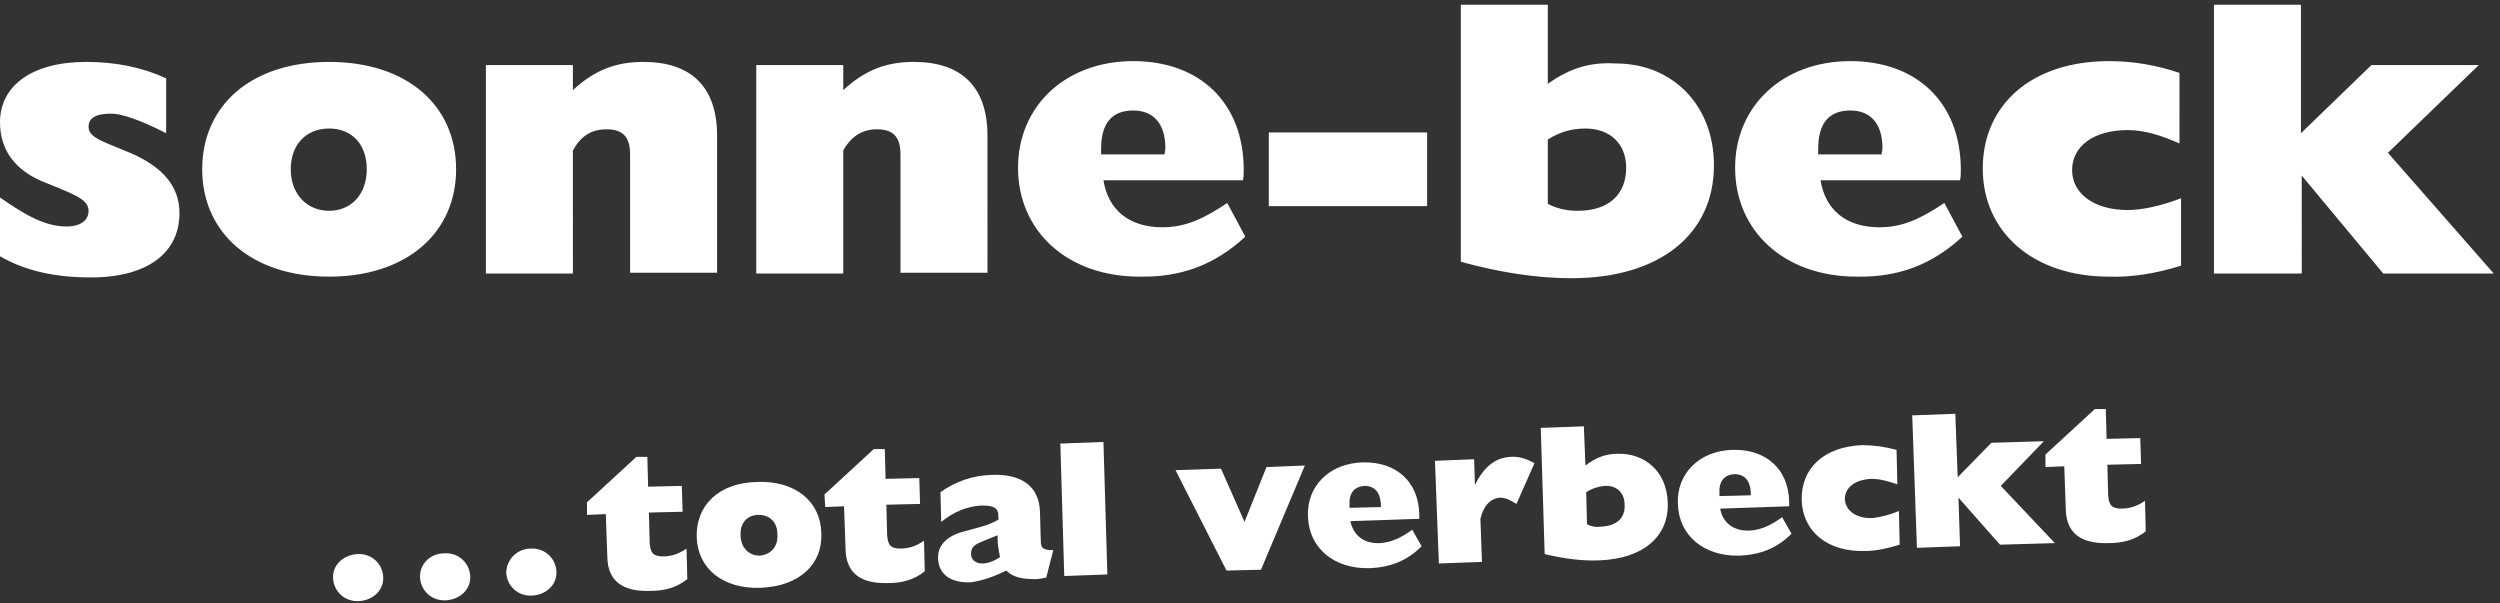
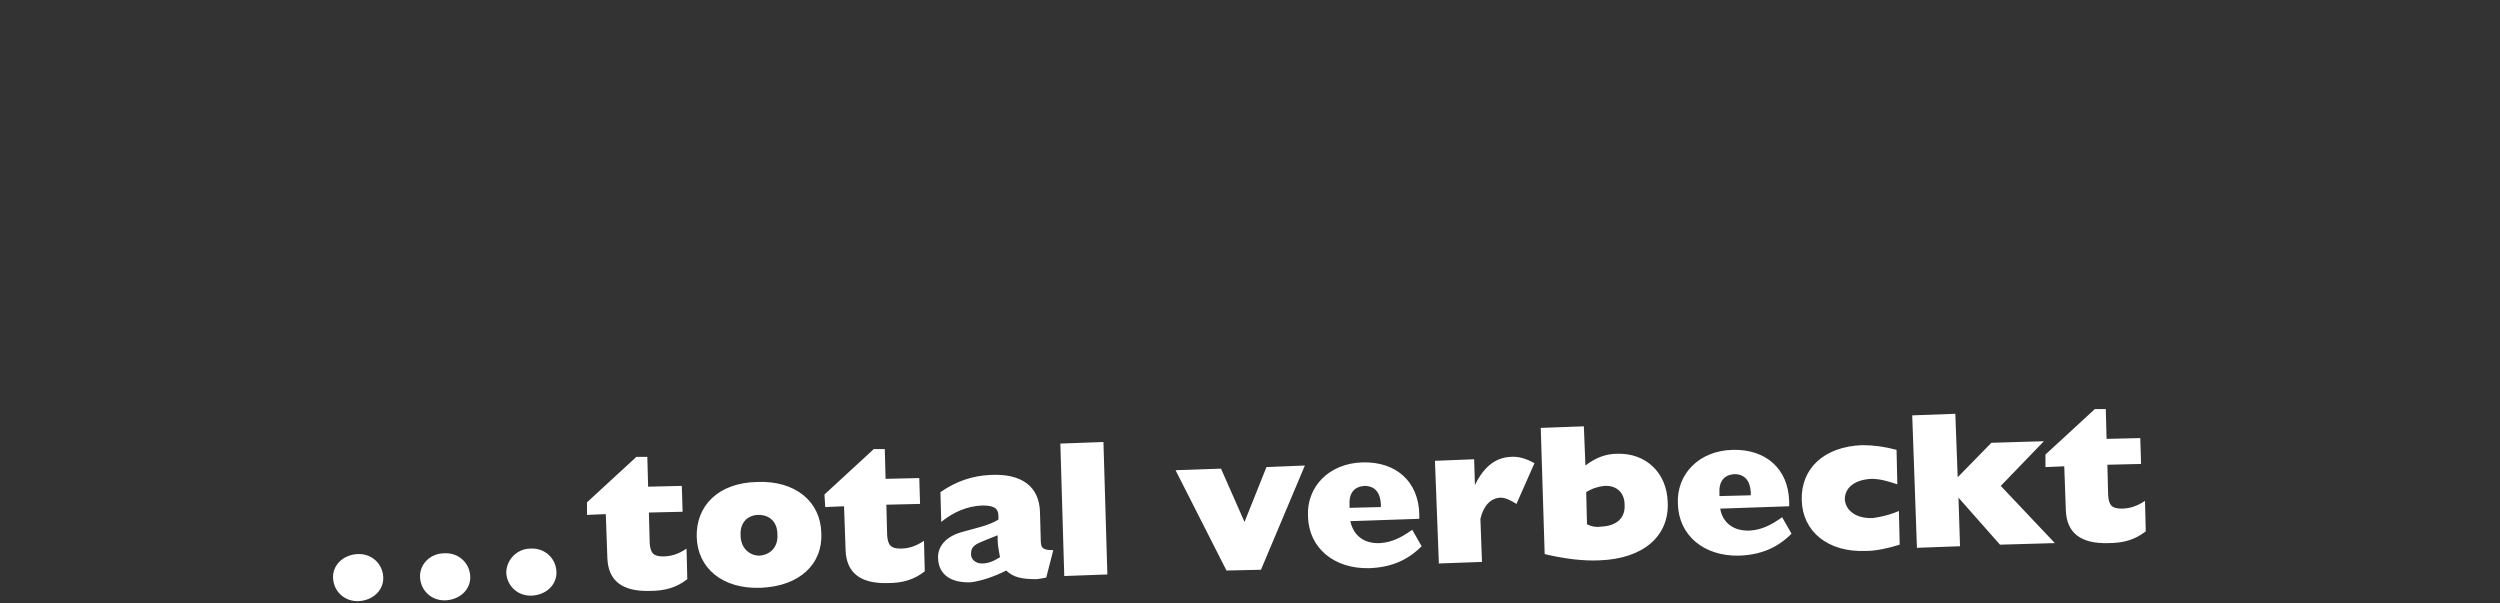
<svg xmlns="http://www.w3.org/2000/svg" version="1.1" id="Layer_1" x="0px" y="0px" viewBox="0 0 319 77" style="enable-background:new 0 0 319 77;" xml:space="preserve">
  <rect x="0" y="0" width="319" height="77" fill="#333333" stroke="none" />
  <style type="text/css">
	.st0{fill-rule:evenodd;clip-rule:evenodd;fill:#FFFFFF;}
</style>
  <g id="Page-1">
    <g id="Landing" transform="translate(-297, -162)">
      <g id="sonne-beck-logo-eingemittet" transform="translate(297, 162)">
        <path id="Fill-1" class="st0" d="M42.5,73.8c0.1,1.7,1.5,3,3.3,2.9c1.8-0.1,3.2-1.4,3.1-3.1c-0.1-1.7-1.5-3-3.3-2.9     S42.4,72.1,42.5,73.8z M53.6,73.7c0.1,1.7,1.5,3,3.3,2.9c1.8-0.1,3.2-1.4,3.1-3.1c-0.1-1.7-1.5-3-3.3-2.9     C54.9,70.6,53.5,72,53.6,73.7z M64.6,73.1c0.1,1.7,1.5,3,3.3,2.9s3.2-1.4,3.1-3.1c-0.1-1.7-1.5-3-3.3-2.9     C66,70,64.6,71.4,64.6,73.1z M87.7,73.9L87.6,70c-1,0.7-2,1-3,1c-1.3,0-1.6-0.5-1.7-1.7l-0.1-3.9l4.3-0.1L87,62l-4.3,0.1     l-0.1-3.8l-1.4,0l-6.3,5.8l0,1.6l2.4-0.1l0.2,5.6c0.1,2.9,1.9,4.3,5.4,4.2C84.8,75.4,86.3,75,87.7,73.9z M88.9,68.5     c0.1,4,3.3,6.7,8.2,6.5c4.9-0.2,7.9-3,7.7-7c-0.1-4-3.3-6.7-8.2-6.5C91.7,61.6,88.8,64.5,88.9,68.5z M94.5,68.3     c-0.1-1.6,0.9-2.6,2.3-2.6c1.4,0,2.4,0.9,2.4,2.5c0.1,1.6-0.9,2.6-2.3,2.7C95.6,70.9,94.5,69.9,94.5,68.3z M118,72.9l-0.1-3.9     c-1,0.7-2,1-3,1c-1.3,0-1.6-0.5-1.7-1.7l-0.1-3.9l4.3-0.1l-0.1-3.3l-4.3,0.1l-0.1-3.8l-1.4,0l-6.3,5.8l0.1,1.6l2.4-0.1l0.2,5.6     c0.1,2.9,1.9,4.3,5.4,4.2C115.1,74.4,116.6,74,118,72.9z M128.4,72.8c0.9,0.9,2.1,1.1,3.8,1.1c0.3,0,0.7-0.1,1.3-0.2l0.9-3.5     c-1.4,0-1.6-0.3-1.6-1.3l-0.1-3.6c-0.1-3.2-2.3-4.9-6.3-4.7c-2.3,0.1-4.4,0.8-6.4,2.2l0.1,3.8c1.6-1.3,3.3-2,5.2-2.1     c1.5,0,2.1,0.3,2.1,1.4c0,0.1,0,0.2,0,0.4c-1.3,0.8-3,1.1-4.7,1.6c-2.1,0.6-3.1,1.9-3,3.4c0.1,2,1.6,3.1,4.2,3     C125.3,74.1,126.8,73.6,128.4,72.8z M127.6,71.1c-0.8,0.5-1.5,0.8-2.3,0.8c-0.8,0-1.4-0.5-1.4-1.2c0-1.1,0.7-1.3,1.9-1.8l1.5-0.6     c0,0.2,0,0.4,0,0.6C127.3,69.7,127.5,70.4,127.6,71.1z M135.8,73.5l5.5-0.2l-0.5-16.9l-5.5,0.2L135.8,73.5z M156.5,72.8l4.4-0.1     l5.6-13.3l-4.9,0.2l-2.8,7l-3-6.8l-5.8,0.2L156.5,72.8z M172.2,64.8l0-0.3c-0.1-1.6,0.6-2.4,1.9-2.5c1.3,0,2,0.8,2.1,2.3     c0,0.1,0,0.2,0,0.4L172.2,64.8z M181.4,69.7l-1.2-2.1c-1.4,1-2.6,1.6-4.1,1.7c-2.1,0.1-3.4-1-3.8-2.8l8.8-0.3c0-0.2,0-0.4,0-0.6     c-0.1-4.2-3-6.7-7.2-6.6c-4.3,0.1-7.2,3.1-7,6.9c0.1,4,3.3,6.7,7.8,6.6C177.5,72.4,179.6,71.5,181.4,69.7z M183.6,71.9l5.5-0.2     l-0.2-5.5c0.4-1.7,1.3-2.6,2.5-2.7c0.7,0,1.3,0.3,2.1,0.8l2.3-5.2c-1.1-0.6-2.1-0.9-3.1-0.8c-1.9,0.1-3.4,1.3-4.5,3.6l-0.1-3.3     l-5,0.2L183.6,71.9z M202.5,66.9l-0.1-4.1c0.8-0.5,1.5-0.7,2.3-0.8c1.6-0.1,2.6,0.9,2.6,2.4c0.1,1.7-1,2.7-3,2.8     C203.7,67.3,203.1,67.2,202.5,66.9z M202.3,59.4l-0.2-5l-5.5,0.2l0.5,16.1c2.5,0.6,4.9,0.9,7,0.8c5.6-0.2,8.9-3.1,8.7-7.4     c-0.1-3.8-2.8-6.3-6.4-6.2C204.9,57.9,203.6,58.4,202.3,59.4z M219.4,63.3l0-0.3c-0.1-1.6,0.6-2.4,1.9-2.5c1.3,0,2,0.8,2.1,2.3     c0,0.1,0,0.2,0,0.4L219.4,63.3z M228.6,68.1l-1.2-2.1c-1.4,1-2.6,1.6-4.1,1.7c-2.1,0.1-3.5-1-3.8-2.8l8.8-0.3c0-0.2,0-0.4,0-0.6     c-0.1-4.2-3-6.7-7.2-6.6c-4.3,0.1-7.2,3.1-7,6.9c0.1,4,3.3,6.7,7.8,6.6C224.7,70.8,226.8,69.9,228.6,68.1z M242.4,69.5l-0.1-4.3     c-1.4,0.6-2.6,0.8-3.3,0.9c-2.1,0.1-3.5-0.9-3.6-2.4c0-1.5,1.3-2.5,3.4-2.6c1.1,0,2.1,0.3,3.3,0.7l-0.1-4.4     c-1.5-0.4-2.9-0.6-4.4-0.6c-4.9,0.2-7.8,3-7.7,7c0.1,4,3.3,6.7,8.2,6.5C239.3,70.3,240.8,70,242.4,69.5z M244.6,69.9l5.5-0.2     l-0.2-6.2l5.3,6l7-0.2l-6.9-7.3l5.5-5.7l-6.7,0.2l-4.3,4.4l-0.3-8.1L244,53L244.6,69.9z M273.8,67.8l-0.1-3.9c-1,0.7-2,1-3,1     c-1.3,0-1.6-0.5-1.7-1.7l-0.1-3.9l4.3-0.1l-0.1-3.3l-4.3,0.1l-0.1-3.8l-1.4,0L261,58l0,1.6l2.4-0.1l0.2,5.6     c0.1,2.9,1.9,4.3,5.4,4.2C270.9,69.3,272.4,68.9,273.8,67.8L273.8,67.8z" />
-         <path id="Fill-2" class="st0" d="M0,32.7c3.3,1.9,7.1,2.7,11.6,2.7c7.3,0,11.3-3.2,11.3-8.2c0-3.4-2.1-5.9-6.3-7.7     c-3.3-1.4-5.3-1.9-5.3-3.3c0-1.2,1-1.7,2.9-1.7c1.3,0,3.7,0.8,7,2.5V10c-3-1.4-6.4-2.1-10.2-2.1C4,7.9,0,11,0,15.6     c0,3.4,1.8,6,5.3,7.5c3.8,1.6,6,2.2,6,3.8c0,1.2-1,2-2.8,2c-2.7,0-5.2-1.4-8.5-3.7V32.7z M25.8,21.6c0,8.1,6.3,13.7,16.2,13.7     s16.2-5.6,16.2-13.7C58.2,13.5,52,7.9,42,7.9C32,7.9,25.8,13.5,25.8,21.6z M37.1,21.6c0-3.2,2-5.2,4.9-5.2s4.8,2,4.8,5.2     s-2,5.3-4.8,5.3S37.1,24.8,37.1,21.6z M62,34.9h11.1V19.2c1-1.8,2.3-2.7,4.3-2.7c2.1,0,3,1,3,3.2v15.1h11.1V17.3     c0-6.2-3.3-9.4-9.4-9.4c-3.6,0-6.3,1.1-9,3.6V8.3H62V34.9z M96.5,34.9h11.1V19.2c1-1.8,2.4-2.7,4.3-2.7c2.1,0,3,1,3,3.2v15.1     h11.1V17.3c0-6.2-3.3-9.4-9.4-9.4c-3.6,0-6.3,1.1-9,3.6V8.3H96.5V34.9z M140.5,19.7V19c0-3.3,1.4-4.9,4.1-4.9     c2.6,0,4.1,1.7,4.1,4.8c0,0.3-0.1,0.5-0.1,0.8H140.5z M158.9,30.2l-2.3-4.3c-3,2-5.3,3.1-8.3,3.1c-4.2,0-6.9-2.2-7.5-6h17.8     c0.1-0.5,0.1-0.9,0.1-1.3c0-8.6-5.6-13.9-14.1-13.9c-8.7,0-14.7,5.8-14.7,13.6c0,8.1,6.3,13.9,15.5,13.9     C150.7,35.4,155,33.8,158.9,30.2z M161.9,26.3h20.2v-9.4h-20.2V26.3z M197.5,26v-8.2c1.6-1,3.1-1.4,4.8-1.4c3.2,0,5.2,2,5.2,5     c0,3.4-2.2,5.5-6.2,5.5C199.9,26.9,198.6,26.6,197.5,26z M197.5,10.7V0.6h-11.1v32.8c5.1,1.4,9.8,2.1,14.1,2.1     c11.4,0,18.2-5.7,18.2-14.4c0-7.7-5.3-13-12.5-13C202.9,7.9,200.3,8.7,197.5,10.7z M232,19.7V19c0-3.3,1.4-4.9,4.1-4.9     c2.6,0,4.1,1.7,4.1,4.8c0,0.3-0.1,0.5-0.1,0.8H232z M250.4,30.2l-2.3-4.3c-3,2-5.3,3.1-8.3,3.1c-4.2,0-6.9-2.2-7.5-6h17.8     c0.1-0.5,0.1-0.9,0.1-1.3c0-8.6-5.6-13.9-14.1-13.9c-8.7,0-14.7,5.8-14.7,13.6c0,8.1,6.3,13.9,15.5,13.9     C242.2,35.4,246.5,33.8,250.4,30.2z M278.3,33.9v-8.6c-2.9,1.1-5.2,1.5-6.8,1.5c-4.3,0-7.1-2.1-7.1-5.1c0-3,2.7-5.1,7.1-5.1     c2.2,0,4.3,0.7,6.6,1.7V9.3c-3-1-5.9-1.5-9-1.5c-9.9,0-16.1,5.6-16.1,13.7s6.4,13.8,16.1,13.8C272,35.4,275.1,34.9,278.3,33.9z      M282.6,34.9h11.1V22.4l10.4,12.5h14.1l-13.5-15.4l11.6-11.2h-13.7l-9,8.7V0.6h-11.1V34.9z" />
      </g>
    </g>
  </g>
</svg>